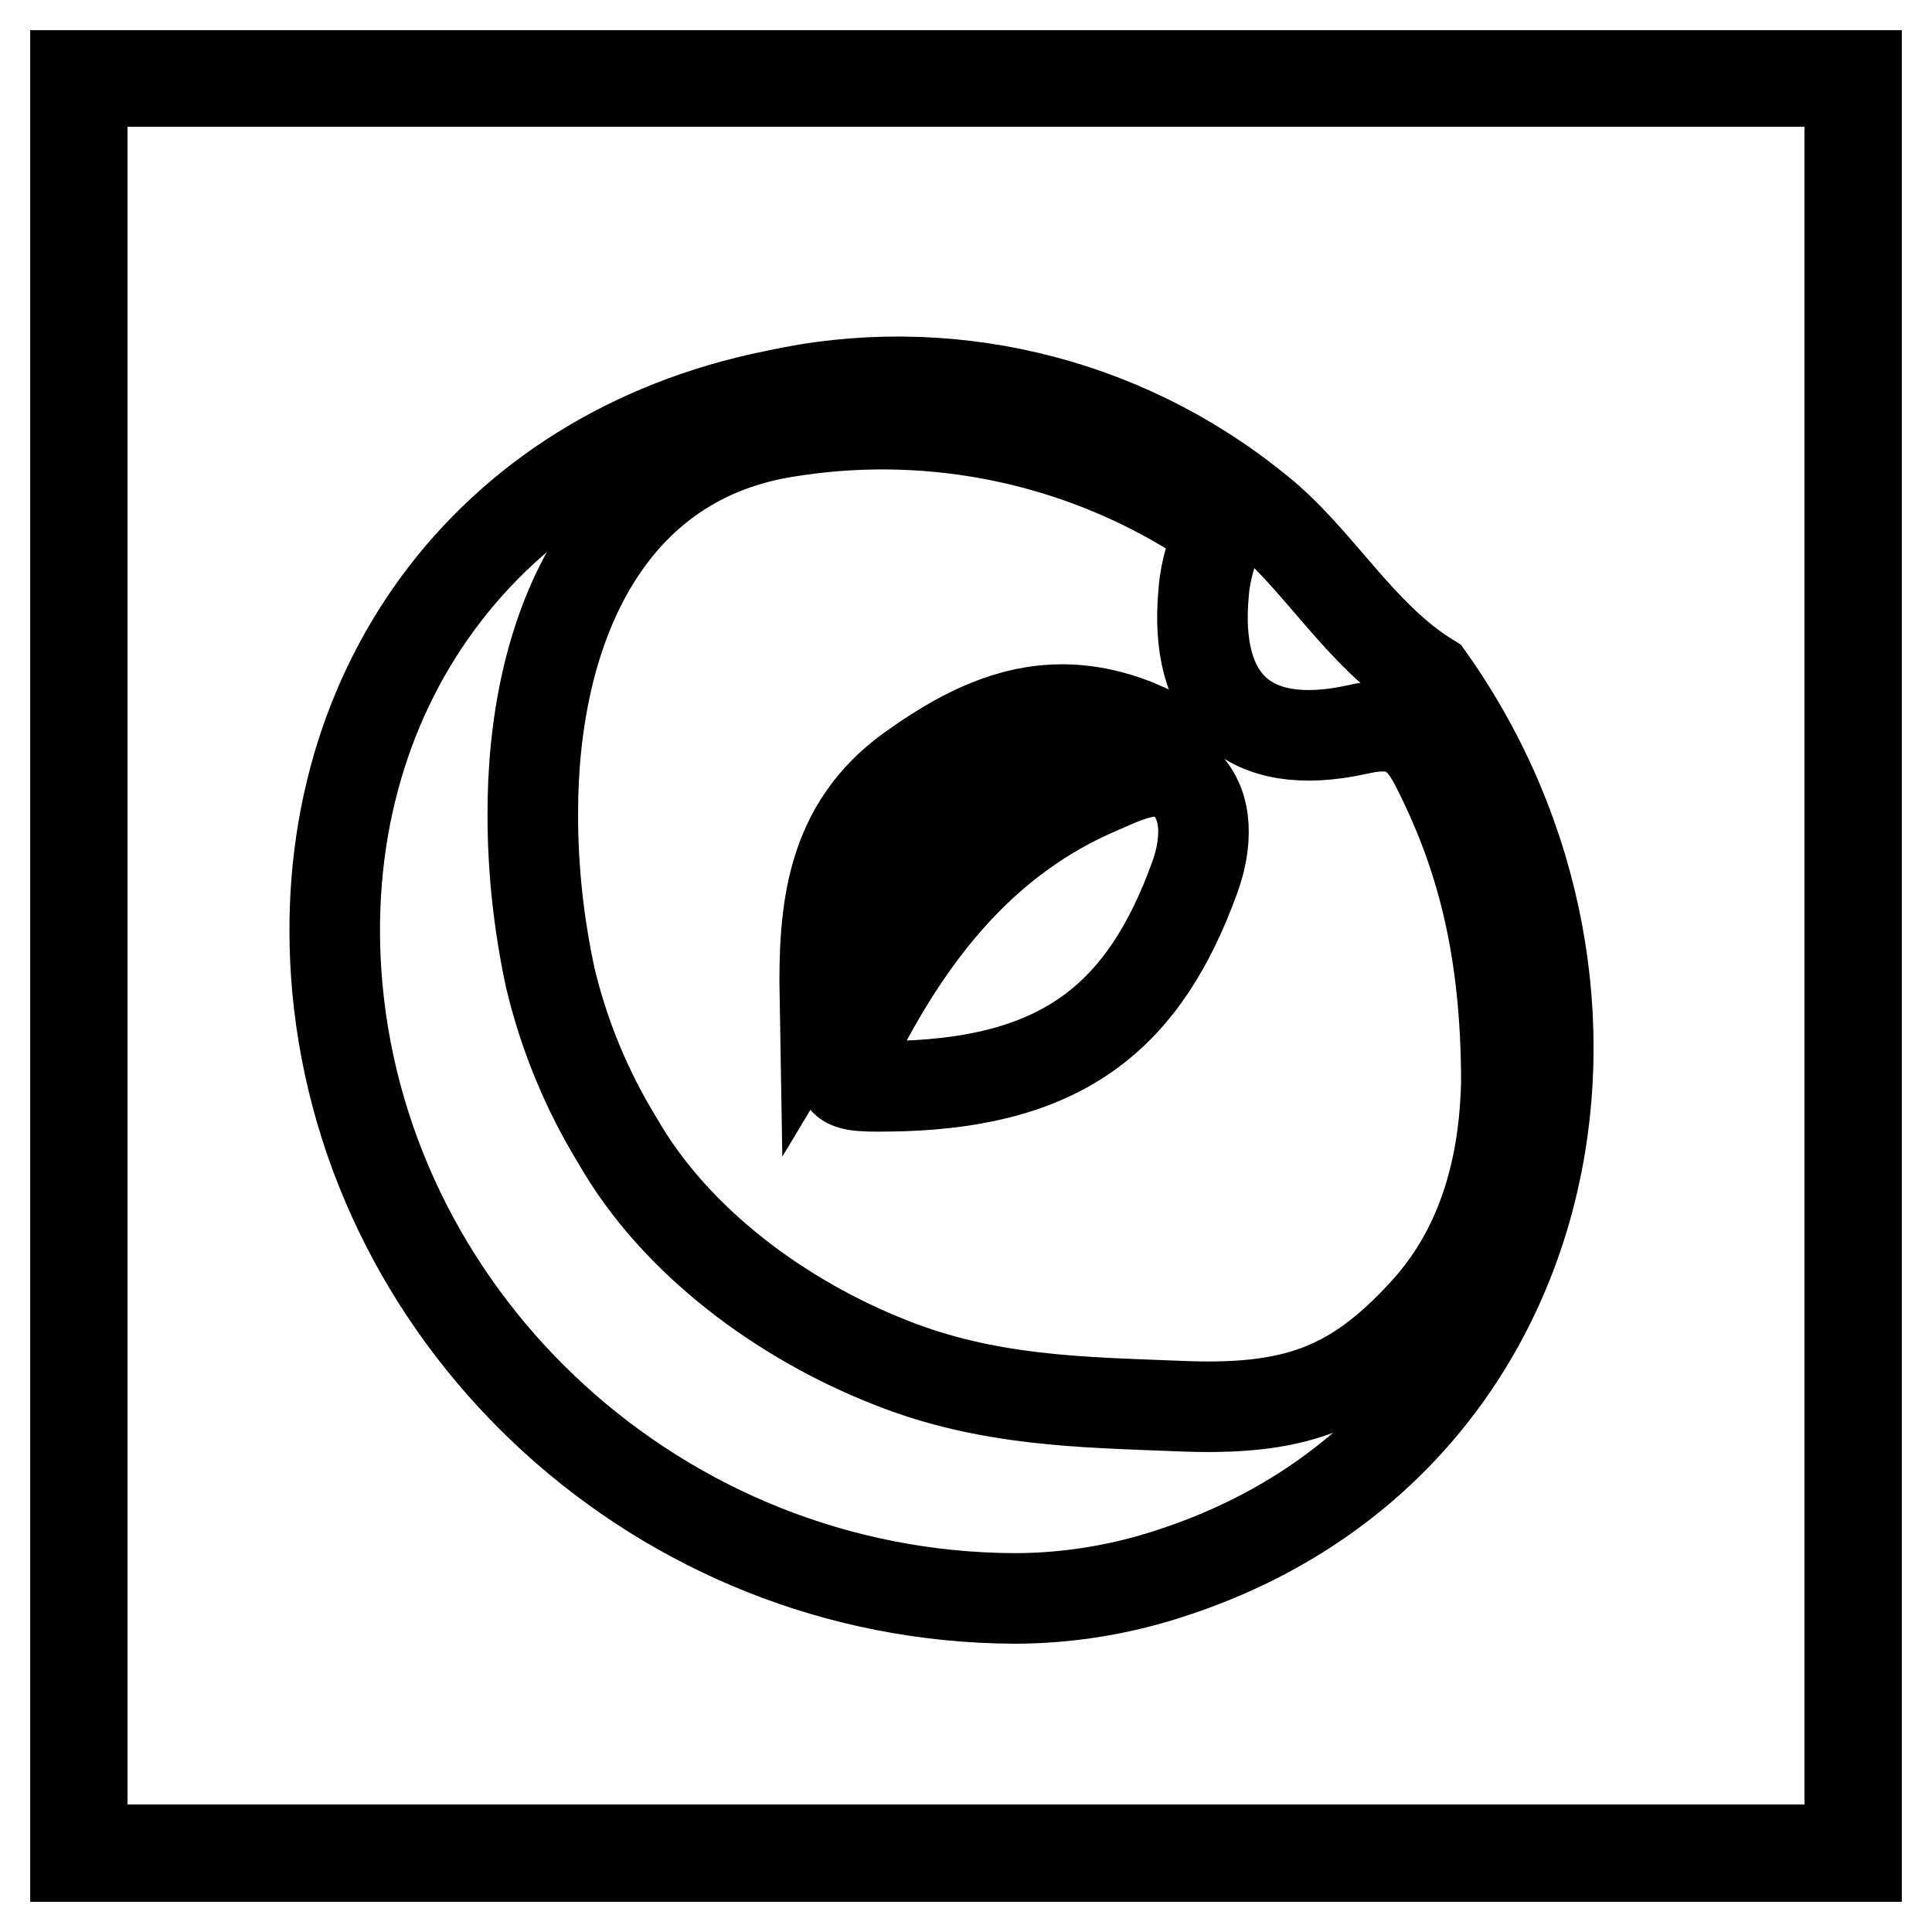
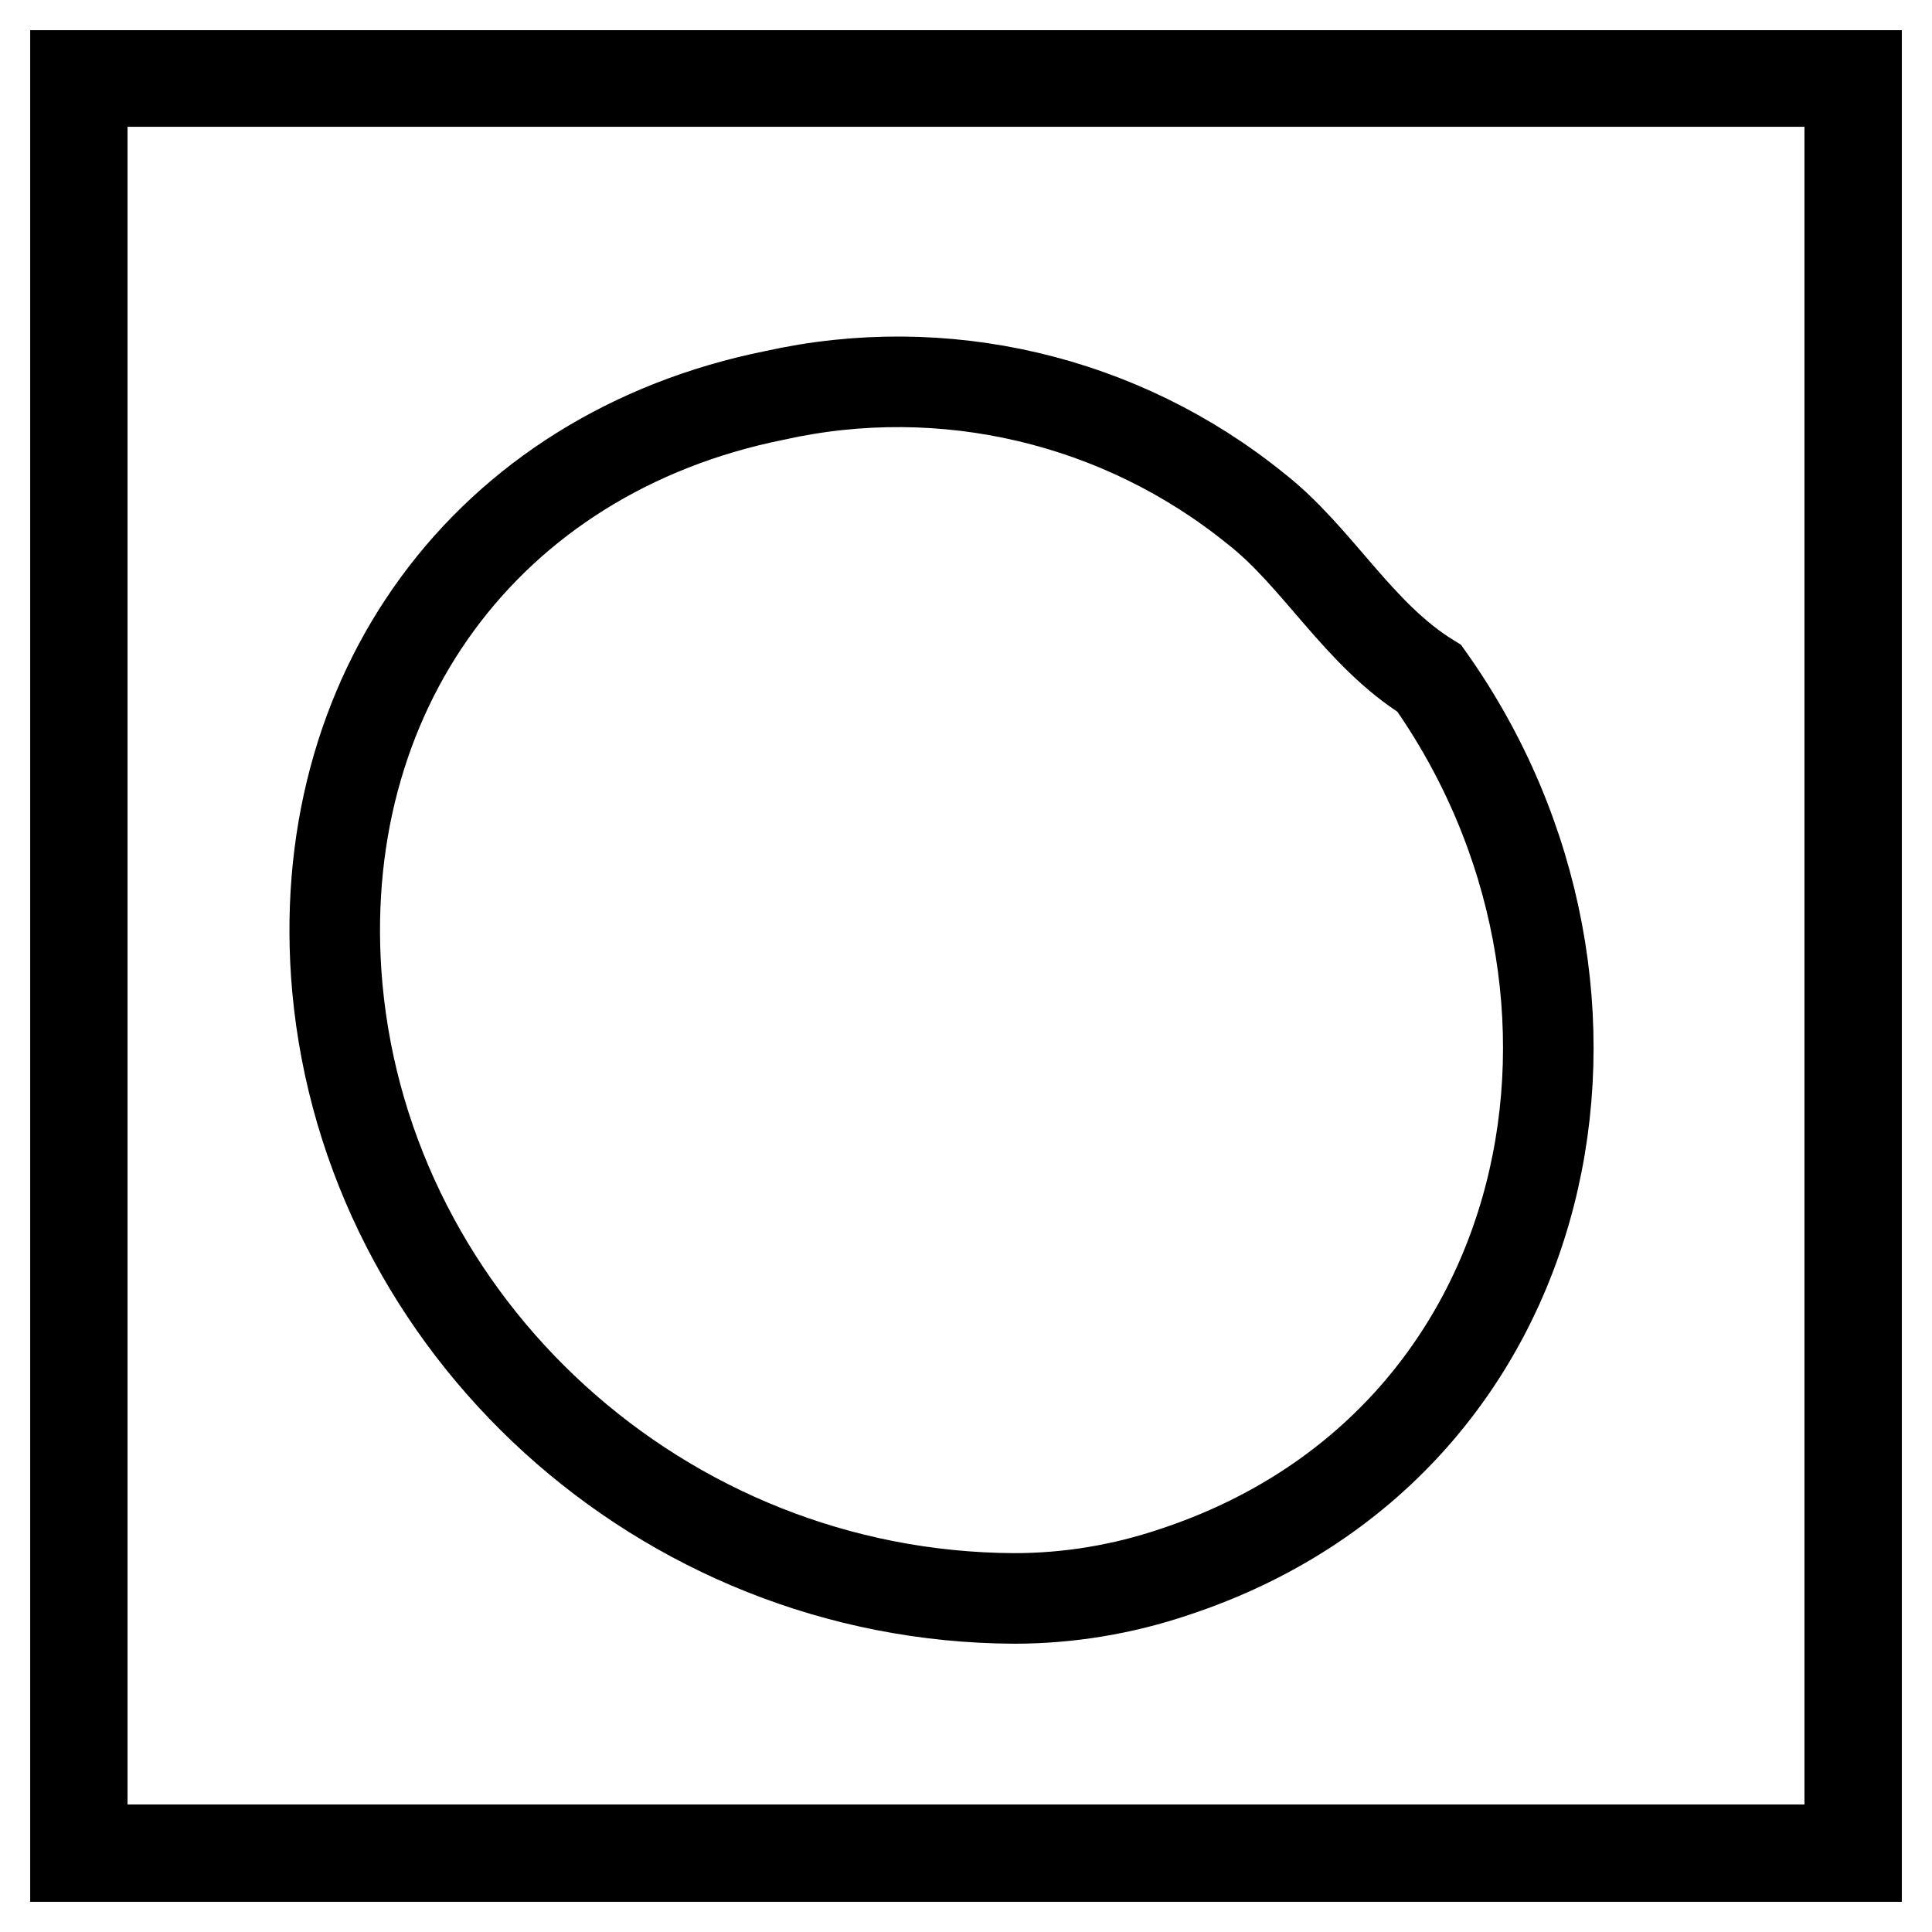
<svg xmlns="http://www.w3.org/2000/svg" version="1.1" x="0px" y="0px" viewBox="0 0 256 256" enable-background="new 0 0 256 256" xml:space="preserve">
  <g>
    <path stroke-width="12" fill-opacity="0" stroke="#000000" d="M246,246H10V10h236V246z M10.9,245.1h234.2V10.8H10.9L10.9,245.1z" />
    <path stroke-width="12" fill-opacity="0" stroke="#000000" d="M189.4,89.9c-9.4-5.8-14.8-16.1-23-22.5c-17.9-14.5-41.4-20-63.8-15C64.4,60.1,41.2,92,44.7,130.9 c4.1,44.8,42.9,80.7,89.7,80.9c7.2,0,14.4-1.2,21.2-3.5C206.8,191.4,218.8,131.4,189.4,89.9L189.4,89.9z" />
-     <path stroke-width="12" fill-opacity="0" stroke="#000000" d="M199.6,143.5c-0.2,8.6-2,20.7-10.8,30.3c-9.5,10.4-17.4,13.2-32.9,12.5c-12.4-0.5-25-0.6-38-5.8 c-14.2-5.6-28.4-15.9-36.1-29.4c-4.1-6.7-7.1-14-8.9-21.6c-1.5-7-2.3-14.2-2.3-21.4c-0.1-24.2,9.4-46.8,33.2-50.8 c18.4-3.1,37.3,0.4,53.4,10c2.7,1,4.1,4,3.1,6.8c-0.4,1.4-0.7,2.9-0.8,4.3c-1.4,14.6,5.9,21.4,20.2,18.3c5.1-1.2,8-0.3,10.5,4.6 C196.2,113,199.6,125.6,199.6,143.5L199.6,143.5z" />
-     <path stroke-width="12" fill-opacity="0" stroke="#000000" d="M119.6,143.9c-9.5,0.2-9.5,0.2-5.1-8.2c7.2-13.5,16.6-24.9,31-31.1c3.7-1.6,8.3-4,11.5-0.9 c3.2,3.1,2.9,8.2,1.3,12.6C151.7,134.5,141.1,143.2,119.6,143.9z" />
-     <path stroke-width="12" fill-opacity="0" stroke="#000000" d="M151.5,96.4c-19.7,6-32.3,19.3-42.2,35.8c-0.2-11.7,0.8-22.6,11.3-30.2C129.8,95.4,139.3,91.1,151.5,96.4z" />
  </g>
</svg>